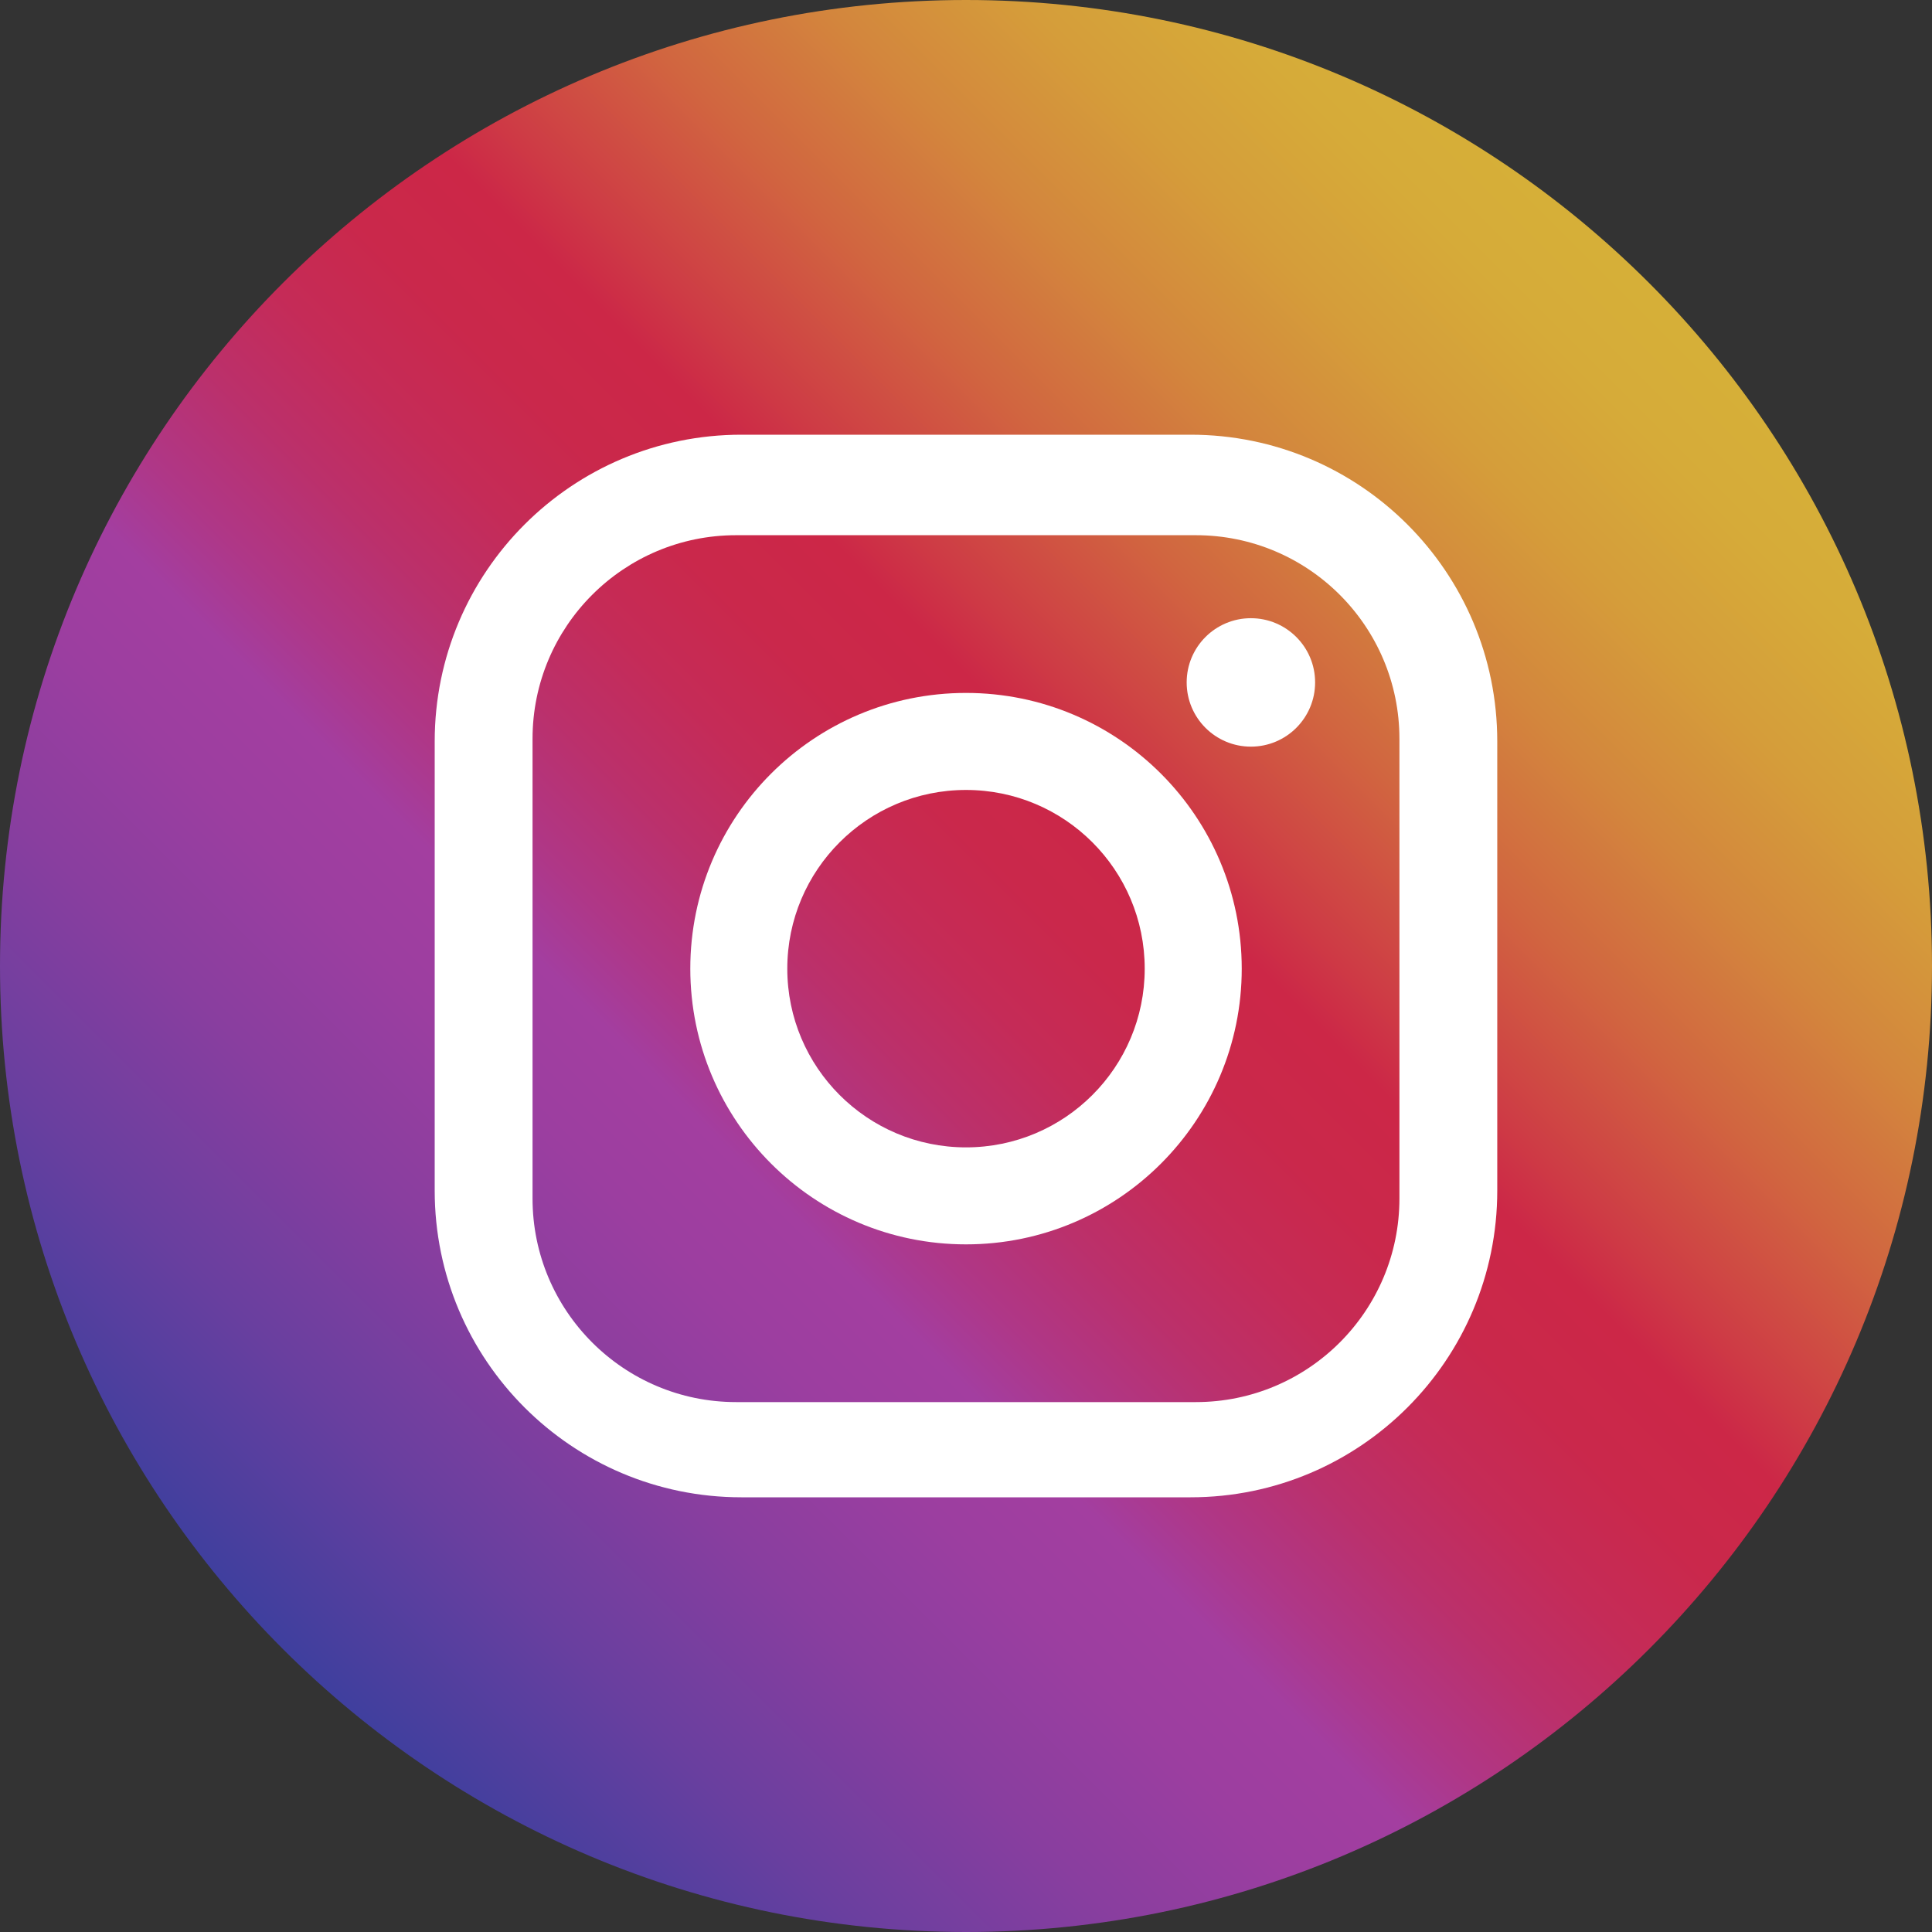
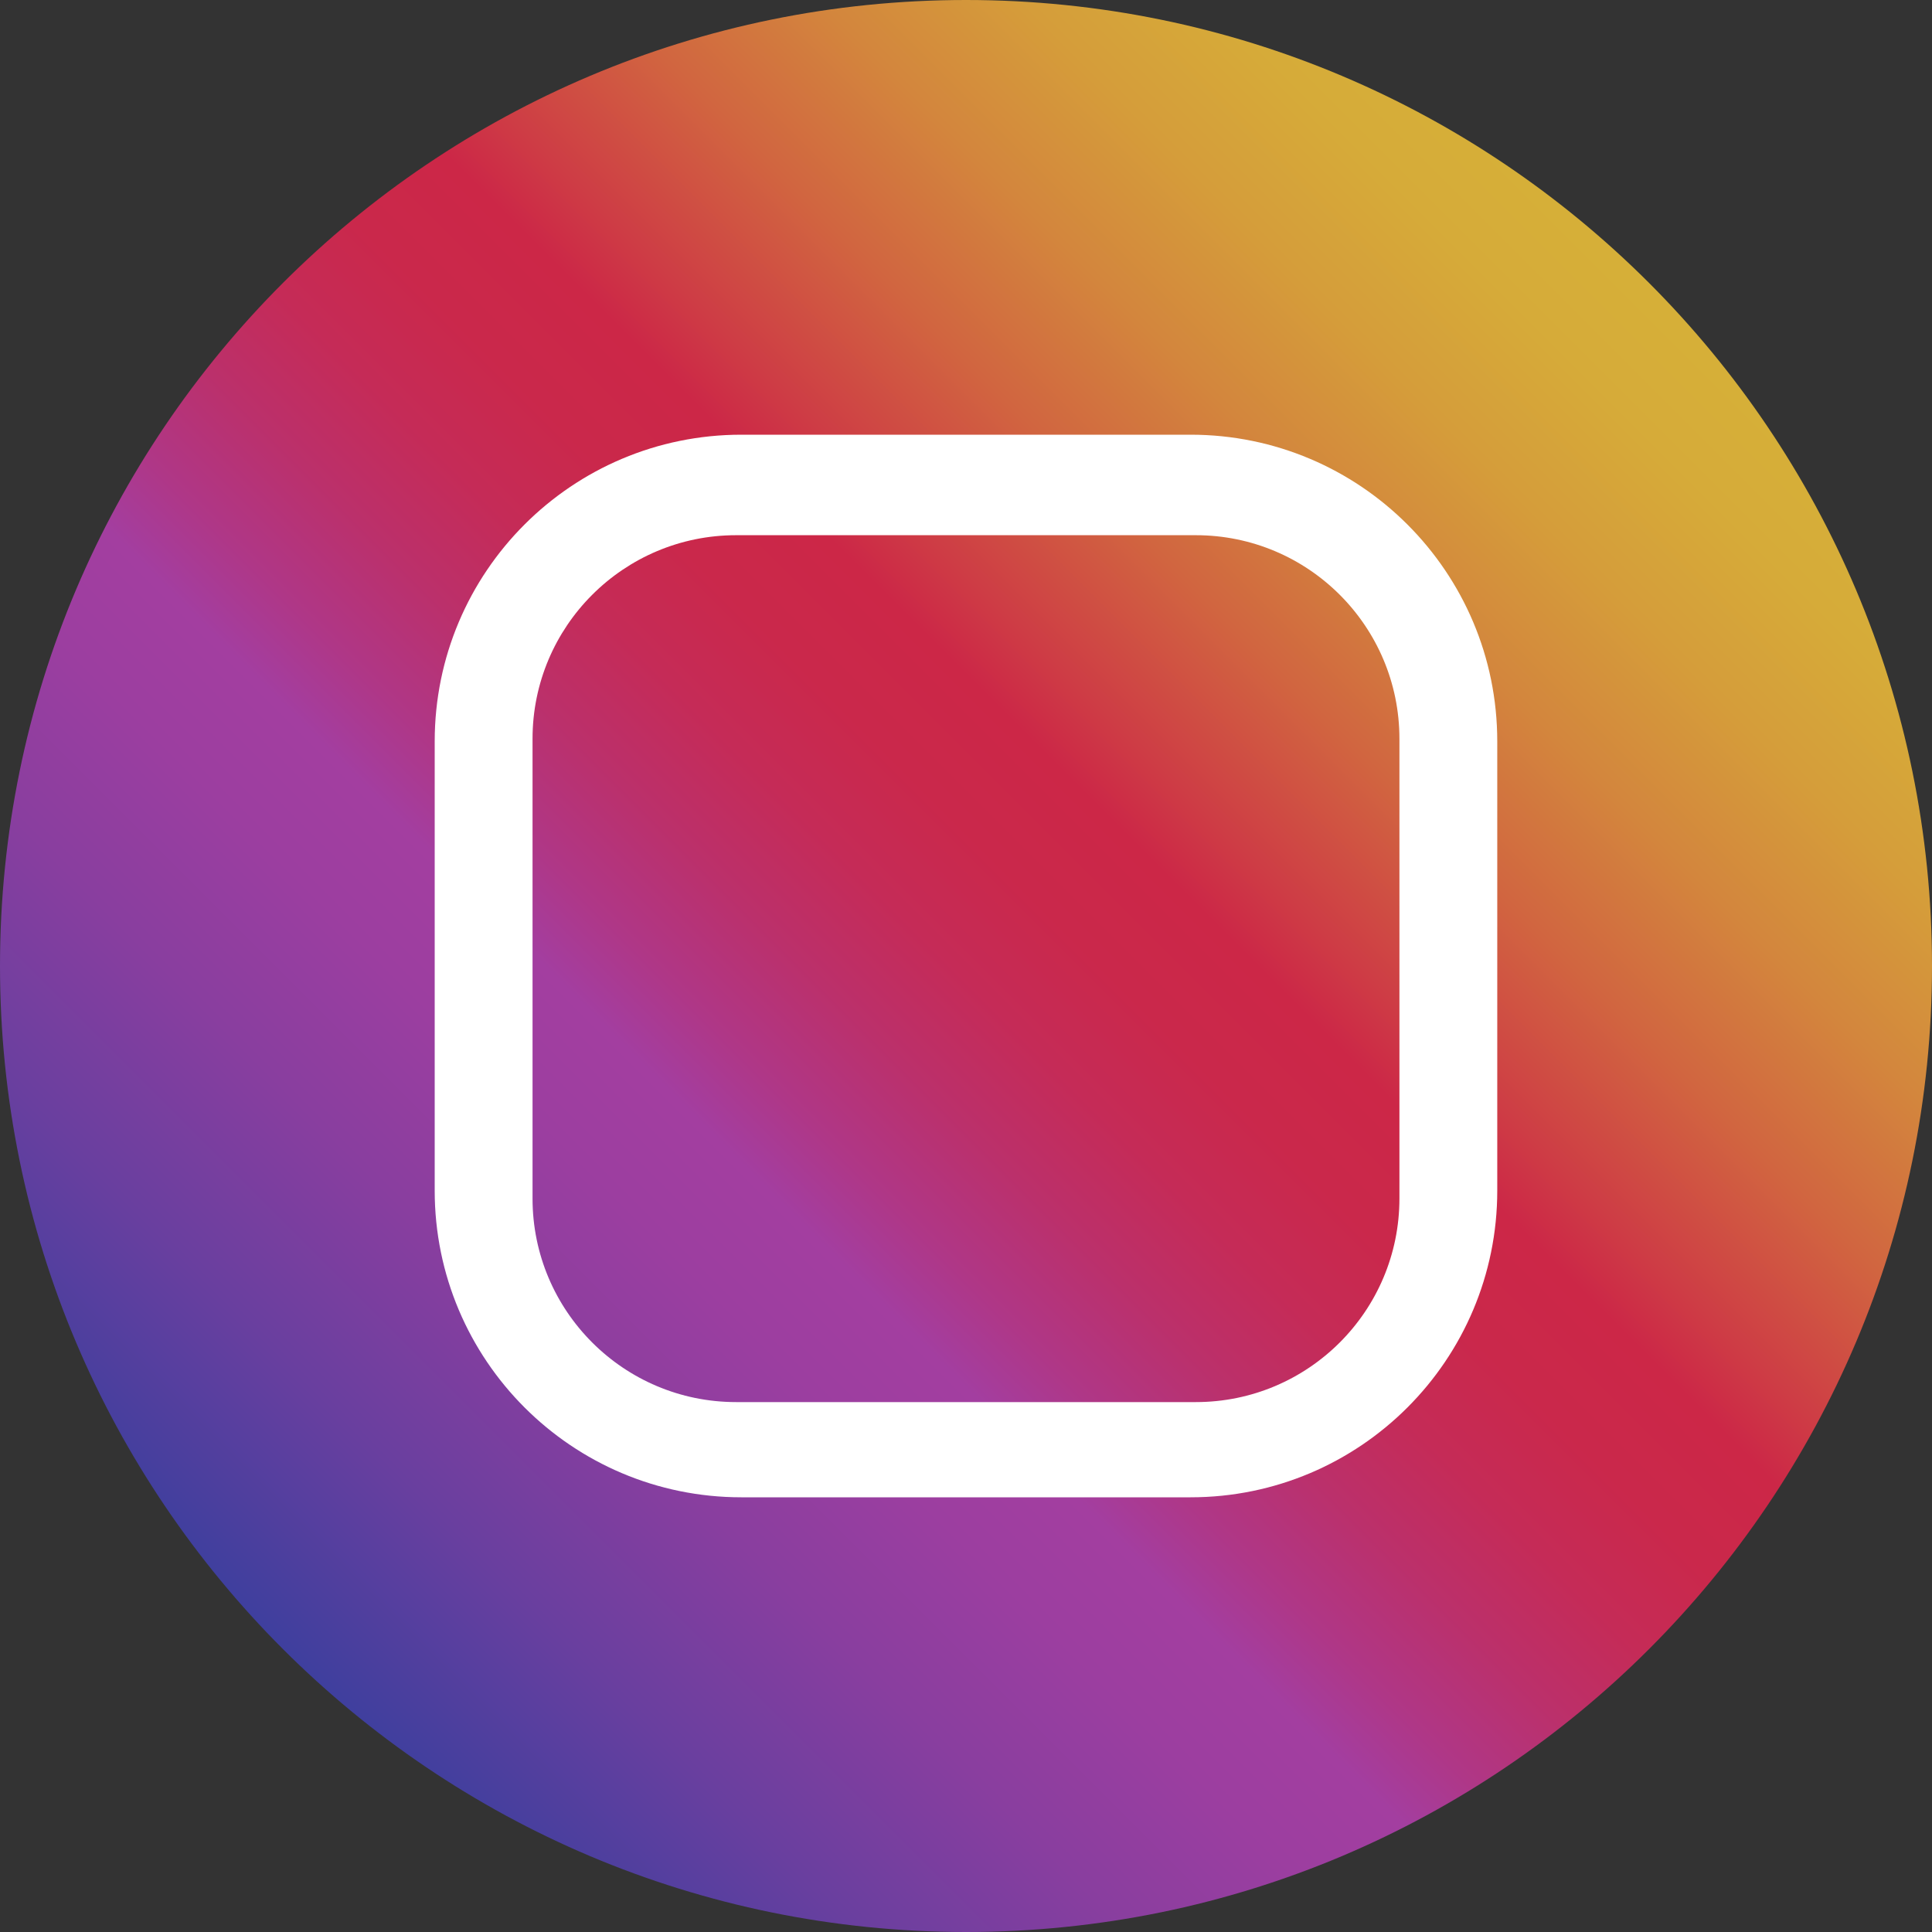
<svg xmlns="http://www.w3.org/2000/svg" version="1.1" id="Layer_1" x="0px" y="0px" viewBox="0 0 5000 5000" style="enable-background:new 0 0 5000 5000;" xml:space="preserve">
  <rect x="0" y="0" width="5000" height="5000" fill="#333333" stroke="none" />
  <style type="text/css">
	.st0{fill:url(#SVGID_1_);}
	.st1{fill:#FFFFFF;}
</style>
  <linearGradient id="SVGID_1_" gradientUnits="userSpaceOnUse" x1="4284.738" y1="715.262" x2="737.438" y2="4262.562">
    <stop offset="0" style="stop-color:#D6B038" />
    <stop offset="6.021906e-02" style="stop-color:#D6AB39" />
    <stop offset="0.13" style="stop-color:#D59D3A" />
    <stop offset="0.204" style="stop-color:#D3863D" />
    <stop offset="0.282" style="stop-color:#D16540" />
    <stop offset="0.361" style="stop-color:#CE3C45" />
    <stop offset="0.397" style="stop-color:#CC2747" />
    <stop offset="0.453" style="stop-color:#CA284B" />
    <stop offset="0.507" style="stop-color:#C52B57" />
    <stop offset="0.562" style="stop-color:#BB306B" />
    <stop offset="0.617" style="stop-color:#AF3787" />
    <stop offset="0.657" style="stop-color:#A33EA0" />
    <stop offset="0.714" style="stop-color:#9C3EA0" />
    <stop offset="0.796" style="stop-color:#893E9F" />
    <stop offset="0.895" style="stop-color:#693F9F" />
    <stop offset="1" style="stop-color:#3F3F9E" />
  </linearGradient>
  <path class="st0" d="M2500,5000L2500,5000C1119.3,5000,0,3880.7,0,2500v0C0,1119.3,1119.3,0,2500,0h0  c1380.7,0,2500,1119.3,2500,2500v0C5000,3880.7,3880.7,5000,2500,5000z" />
  <g>
    <path class="st1" d="M3081.2,1125H1918.7c-438.4,0-793.7,355.4-793.7,793.7v1162.5c0,438.4,355.4,793.8,793.7,793.8h1162.5   c438.4,0,793.7-355.3,793.7-793.8V1918.7C3875,1480.4,3519.6,1125,3081.2,1125 M3621.7,3101.7c0,291-235.9,526.9-526.9,526.9   H1905.1c-291,0-526.9-235.9-526.9-526.9V1912c0-291,235.9-526.9,526.9-526.9h1189.7c291,0,526.9,235.8,526.9,526.9V3101.7z" />
-     <path class="st1" d="M2500,1793.3c-394.1,0-713.5,319.4-713.5,713.5c0,394.1,319.5,713.6,713.5,713.6   c394.1,0,713.6-319.5,713.6-713.6C3213.5,2112.7,2894.1,1793.3,2500,1793.3 M2500,2969.4c-255.5,0-462.5-207.1-462.5-462.5   c0-255.5,207.1-462.5,462.5-462.5c255.5,0,462.5,207,462.5,462.5C2962.5,2762.3,2755.5,2969.4,2500,2969.4" />
-     <path class="st1" d="M3237.3,1599.9c-91.8,0-166.2,74.4-166.2,166.2c0,91.8,74.4,166.2,166.2,166.2c91.8,0,166.2-74.4,166.2-166.2   C3403.6,1674.4,3329.1,1599.9,3237.3,1599.9" />
  </g>
</svg>